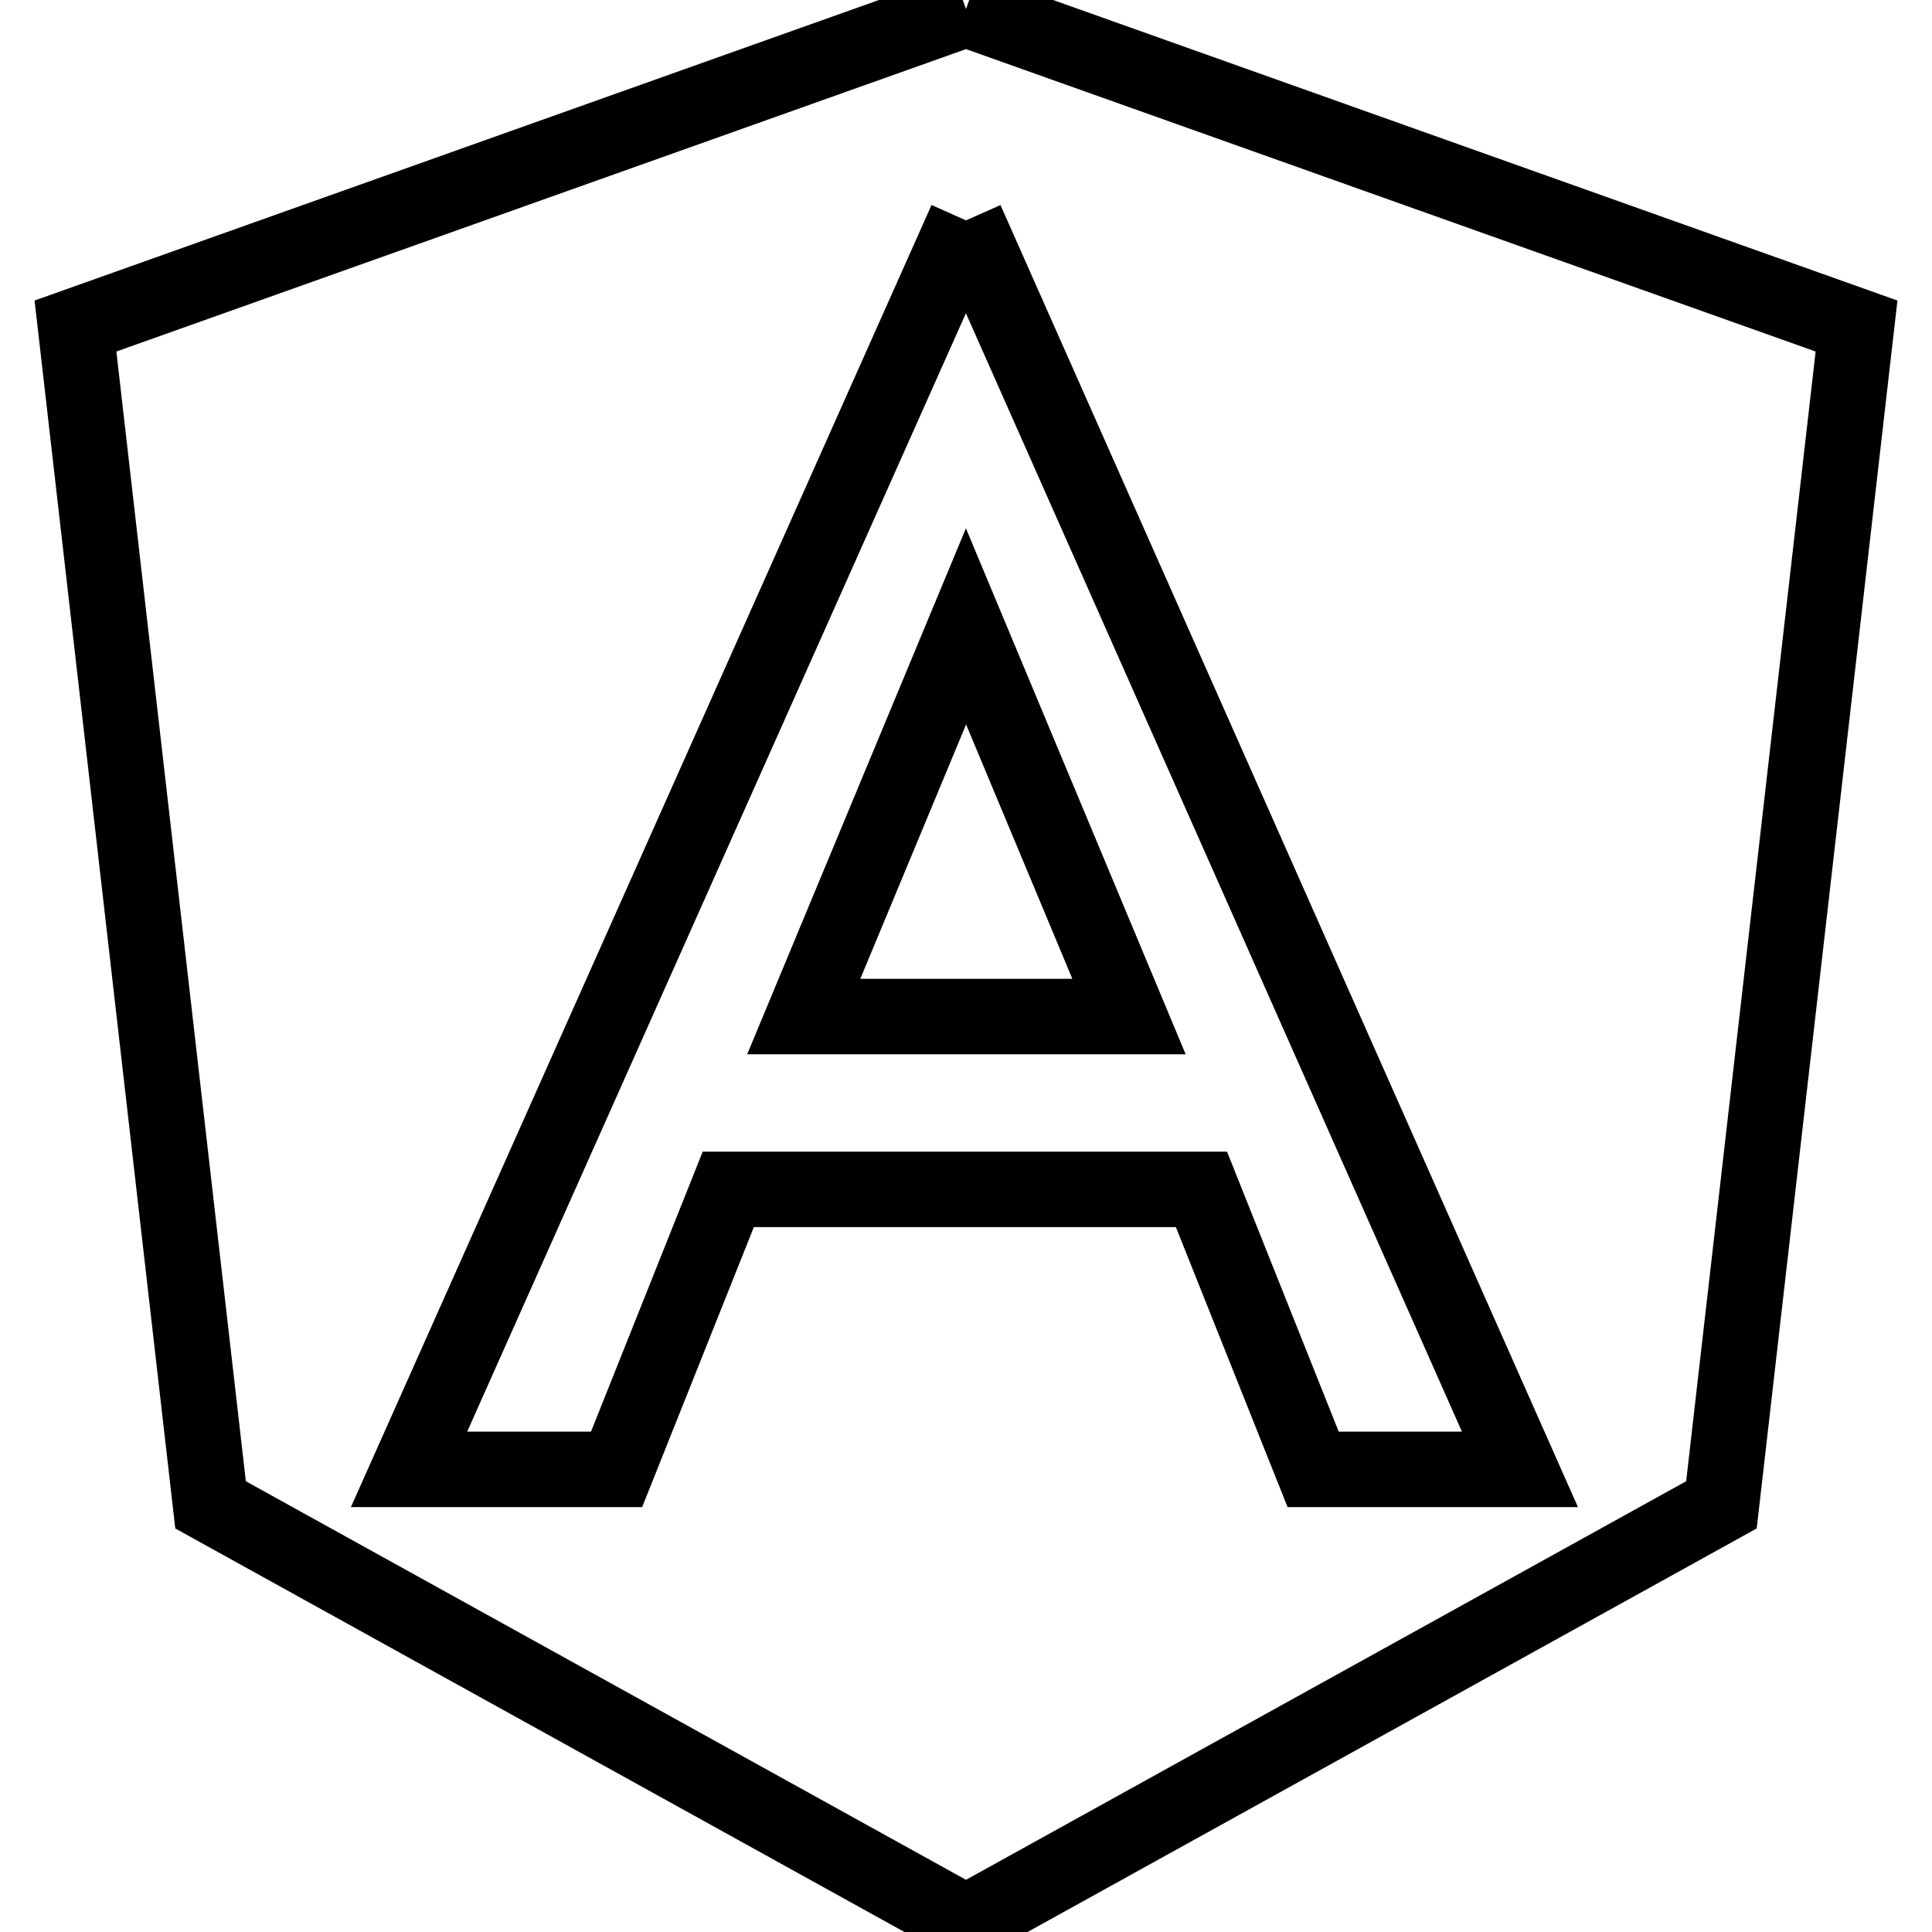
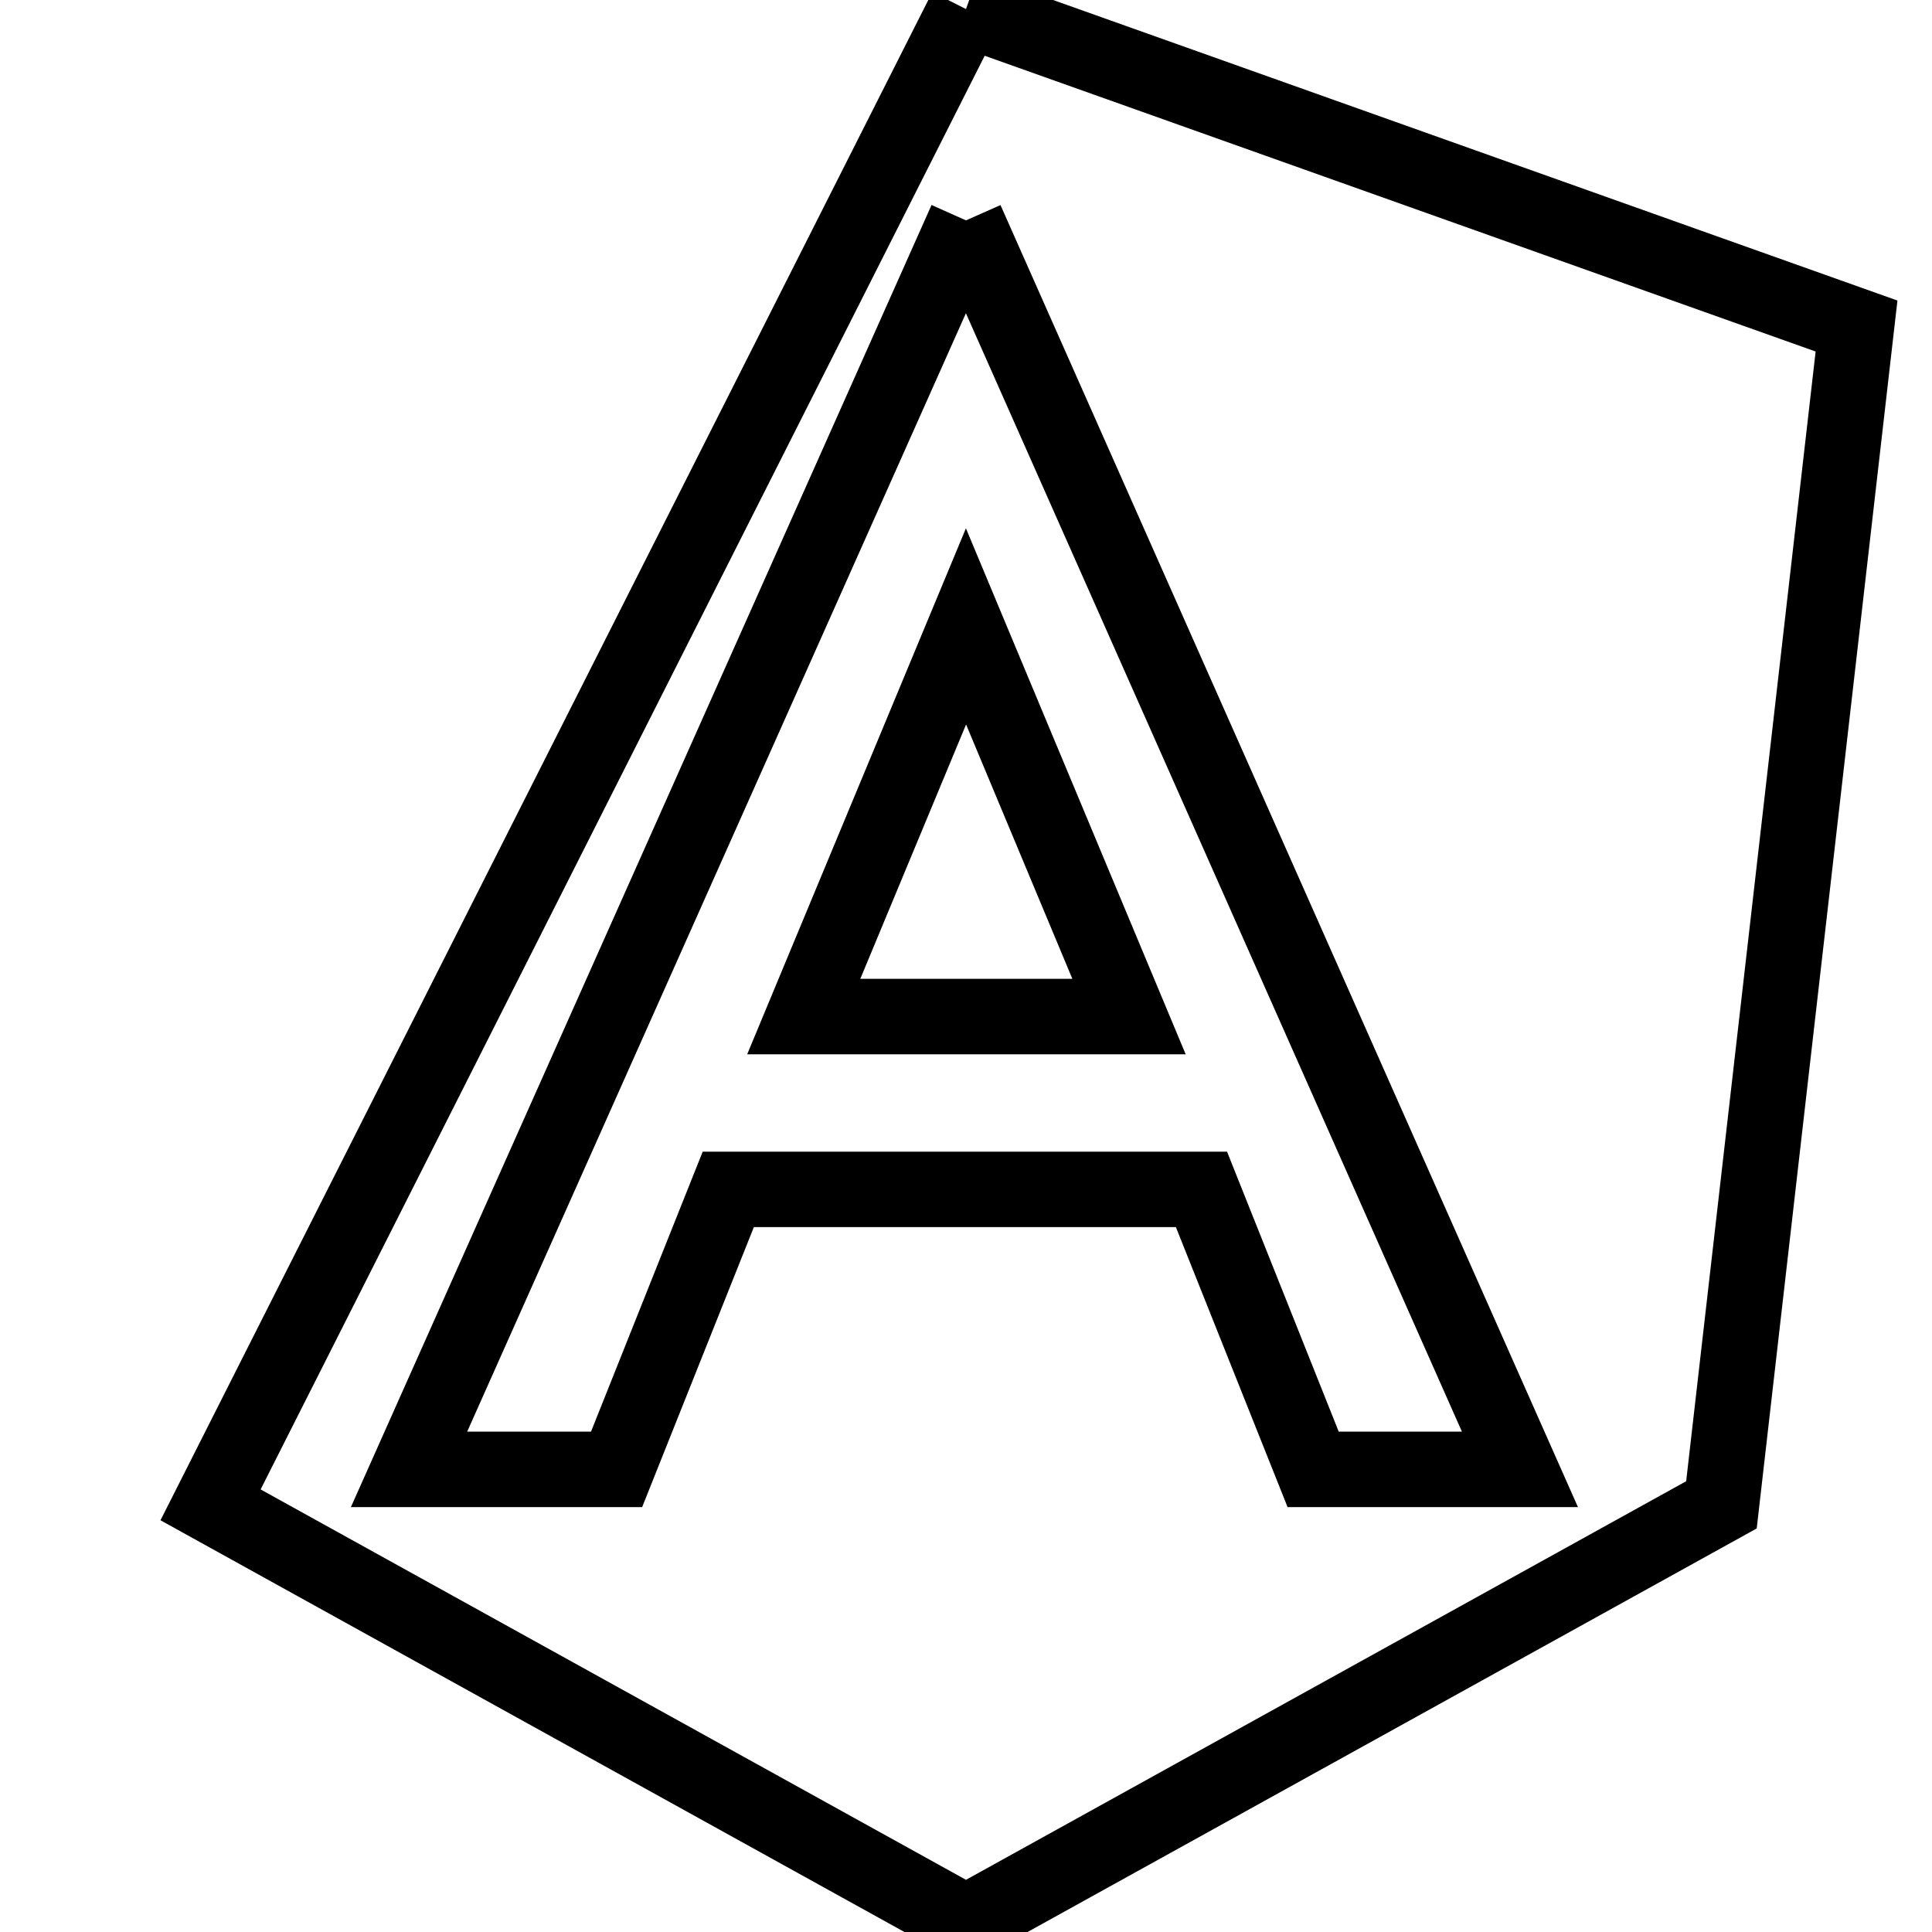
<svg xmlns="http://www.w3.org/2000/svg" version="1.1" x="0px" y="0px" viewBox="0 0 256 256" enable-background="new 0 0 256 256" xml:space="preserve">
  <g>
-     <path stroke-width="10" fill-opacity="0" stroke="#000000" d="M128,1.2l118,42l-17.9,156.2L128,254.8L27.9,199.4L10,43.2L128,1.2 M128,29.2L54.2,194.7h27.5l14.8-37.1 h62.7l14.8,37.1h27.4L128,29.2 M149.6,134.7h-43.1L128,83L149.6,134.7L149.6,134.7z" />
+     <path stroke-width="10" fill-opacity="0" stroke="#000000" d="M128,1.2l118,42l-17.9,156.2L128,254.8L27.9,199.4L128,1.2 M128,29.2L54.2,194.7h27.5l14.8-37.1 h62.7l14.8,37.1h27.4L128,29.2 M149.6,134.7h-43.1L128,83L149.6,134.7L149.6,134.7z" />
  </g>
</svg>